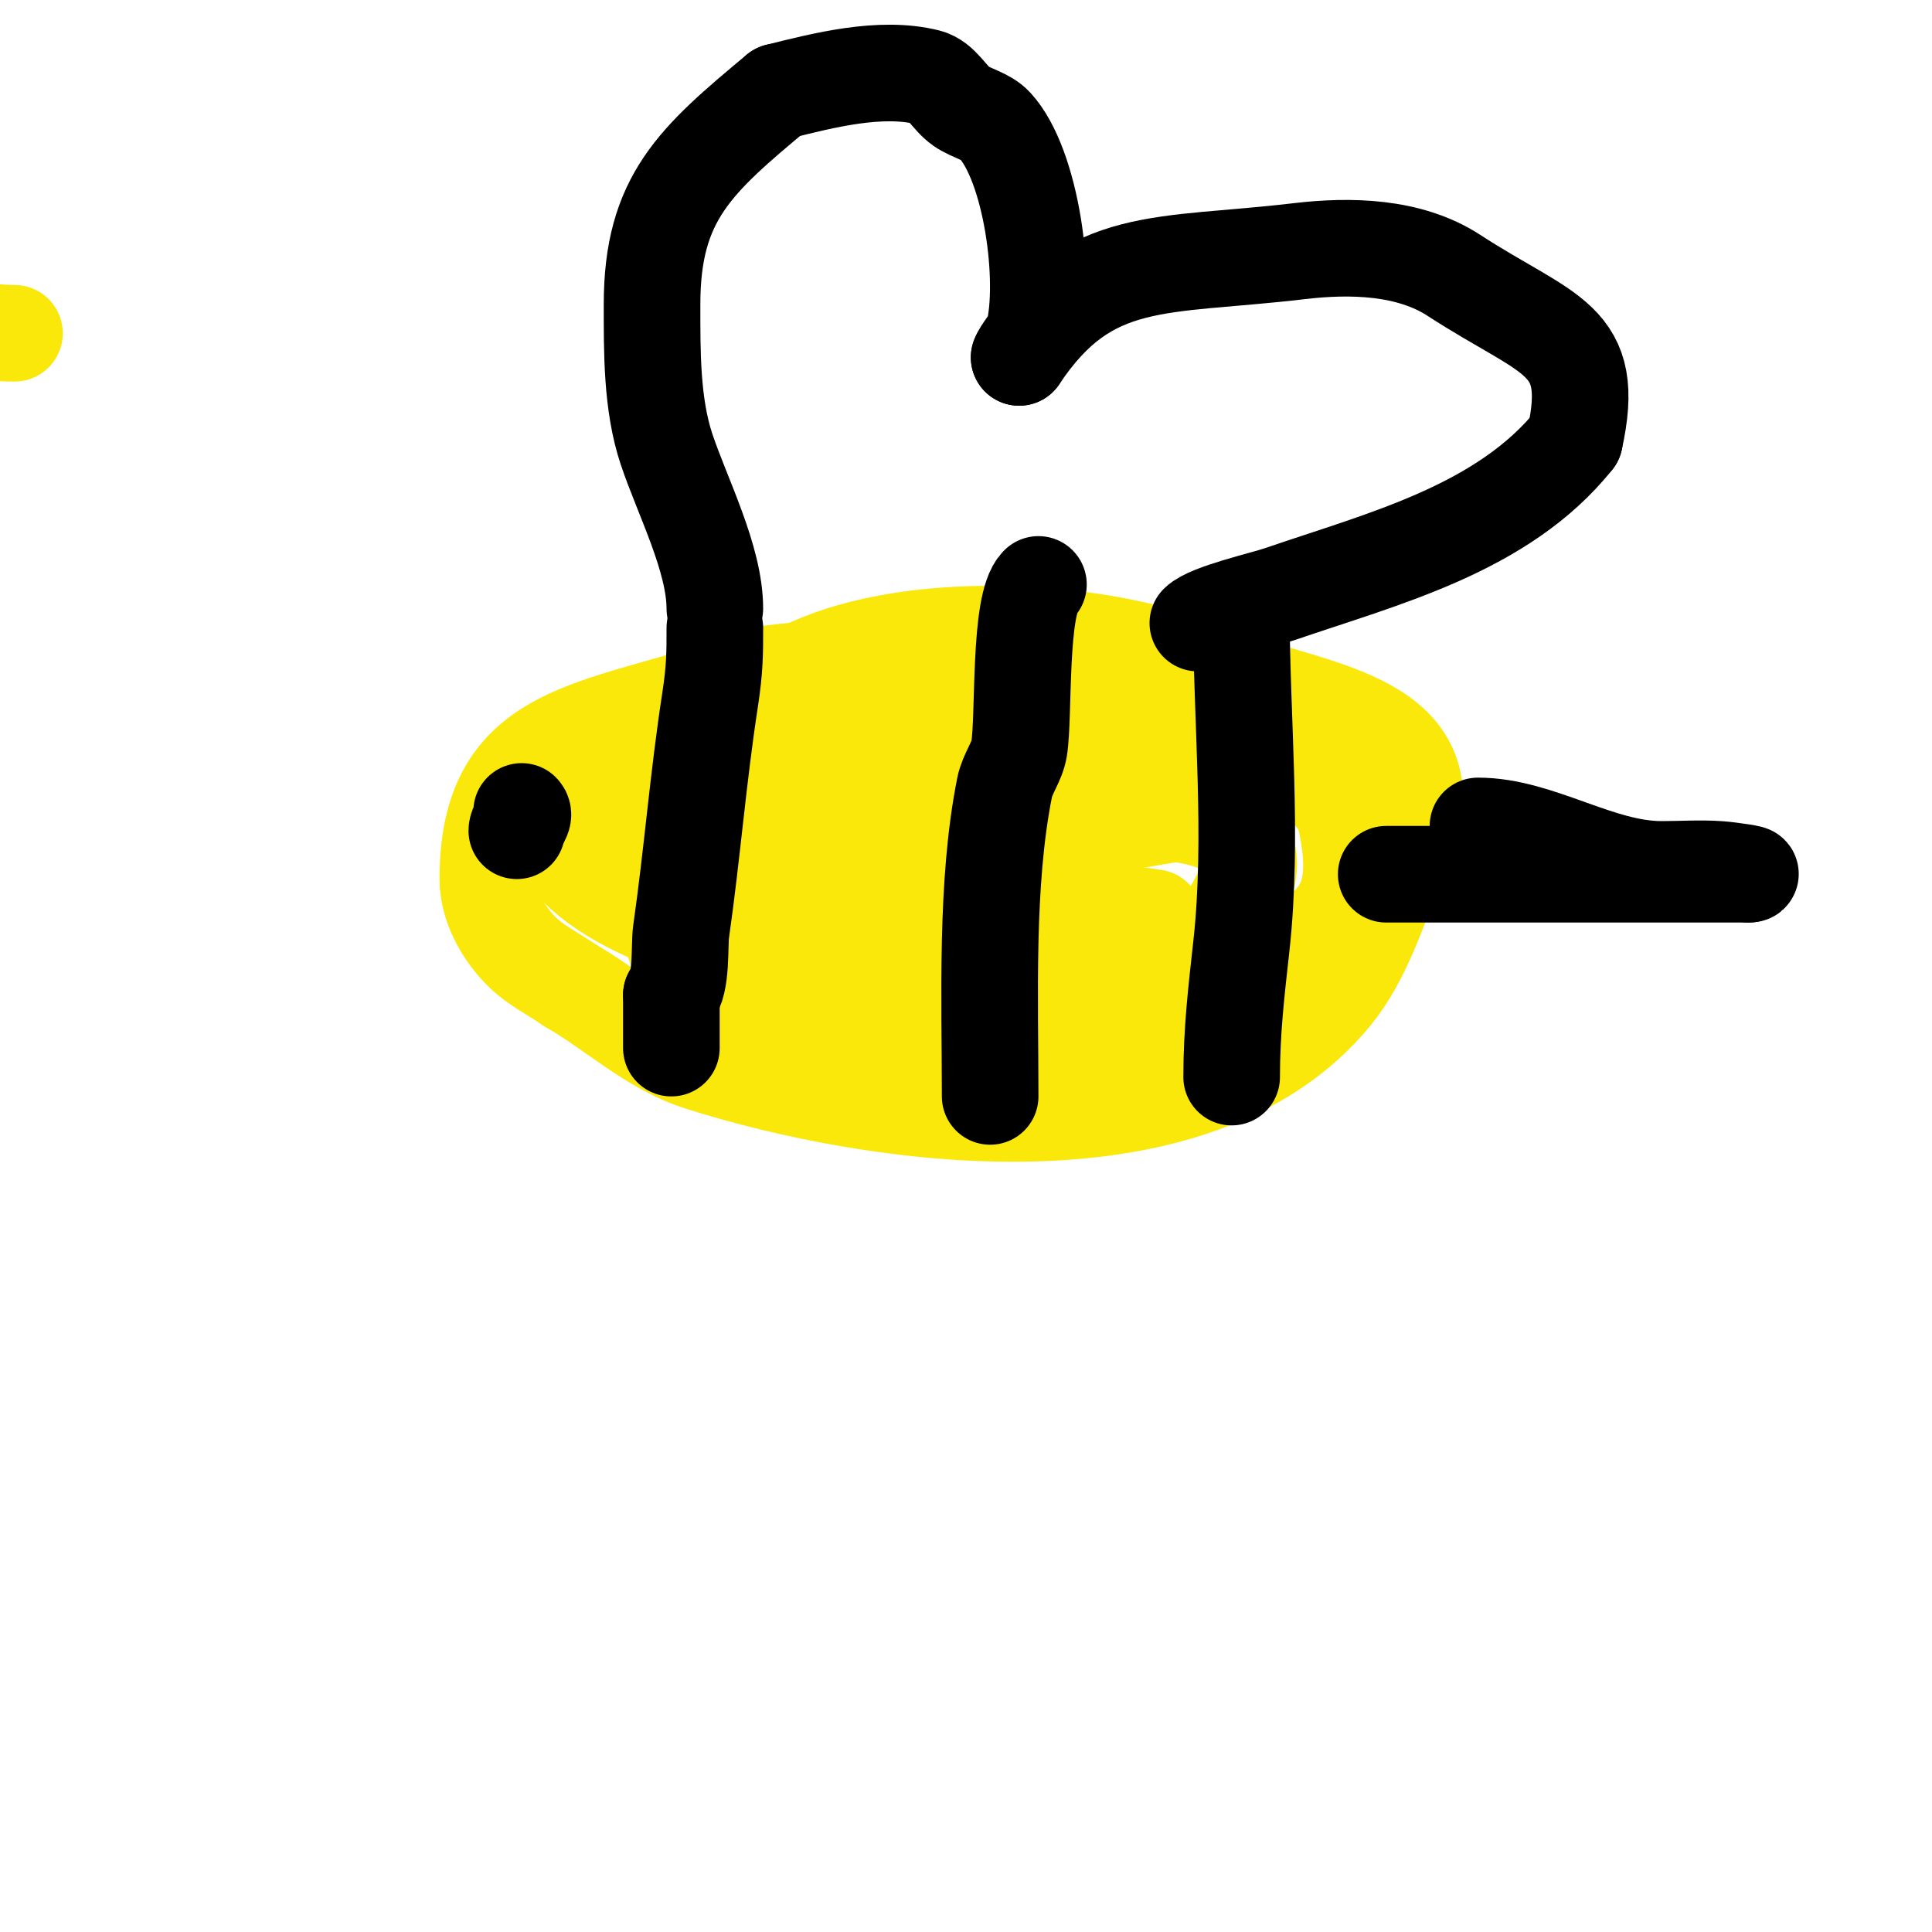
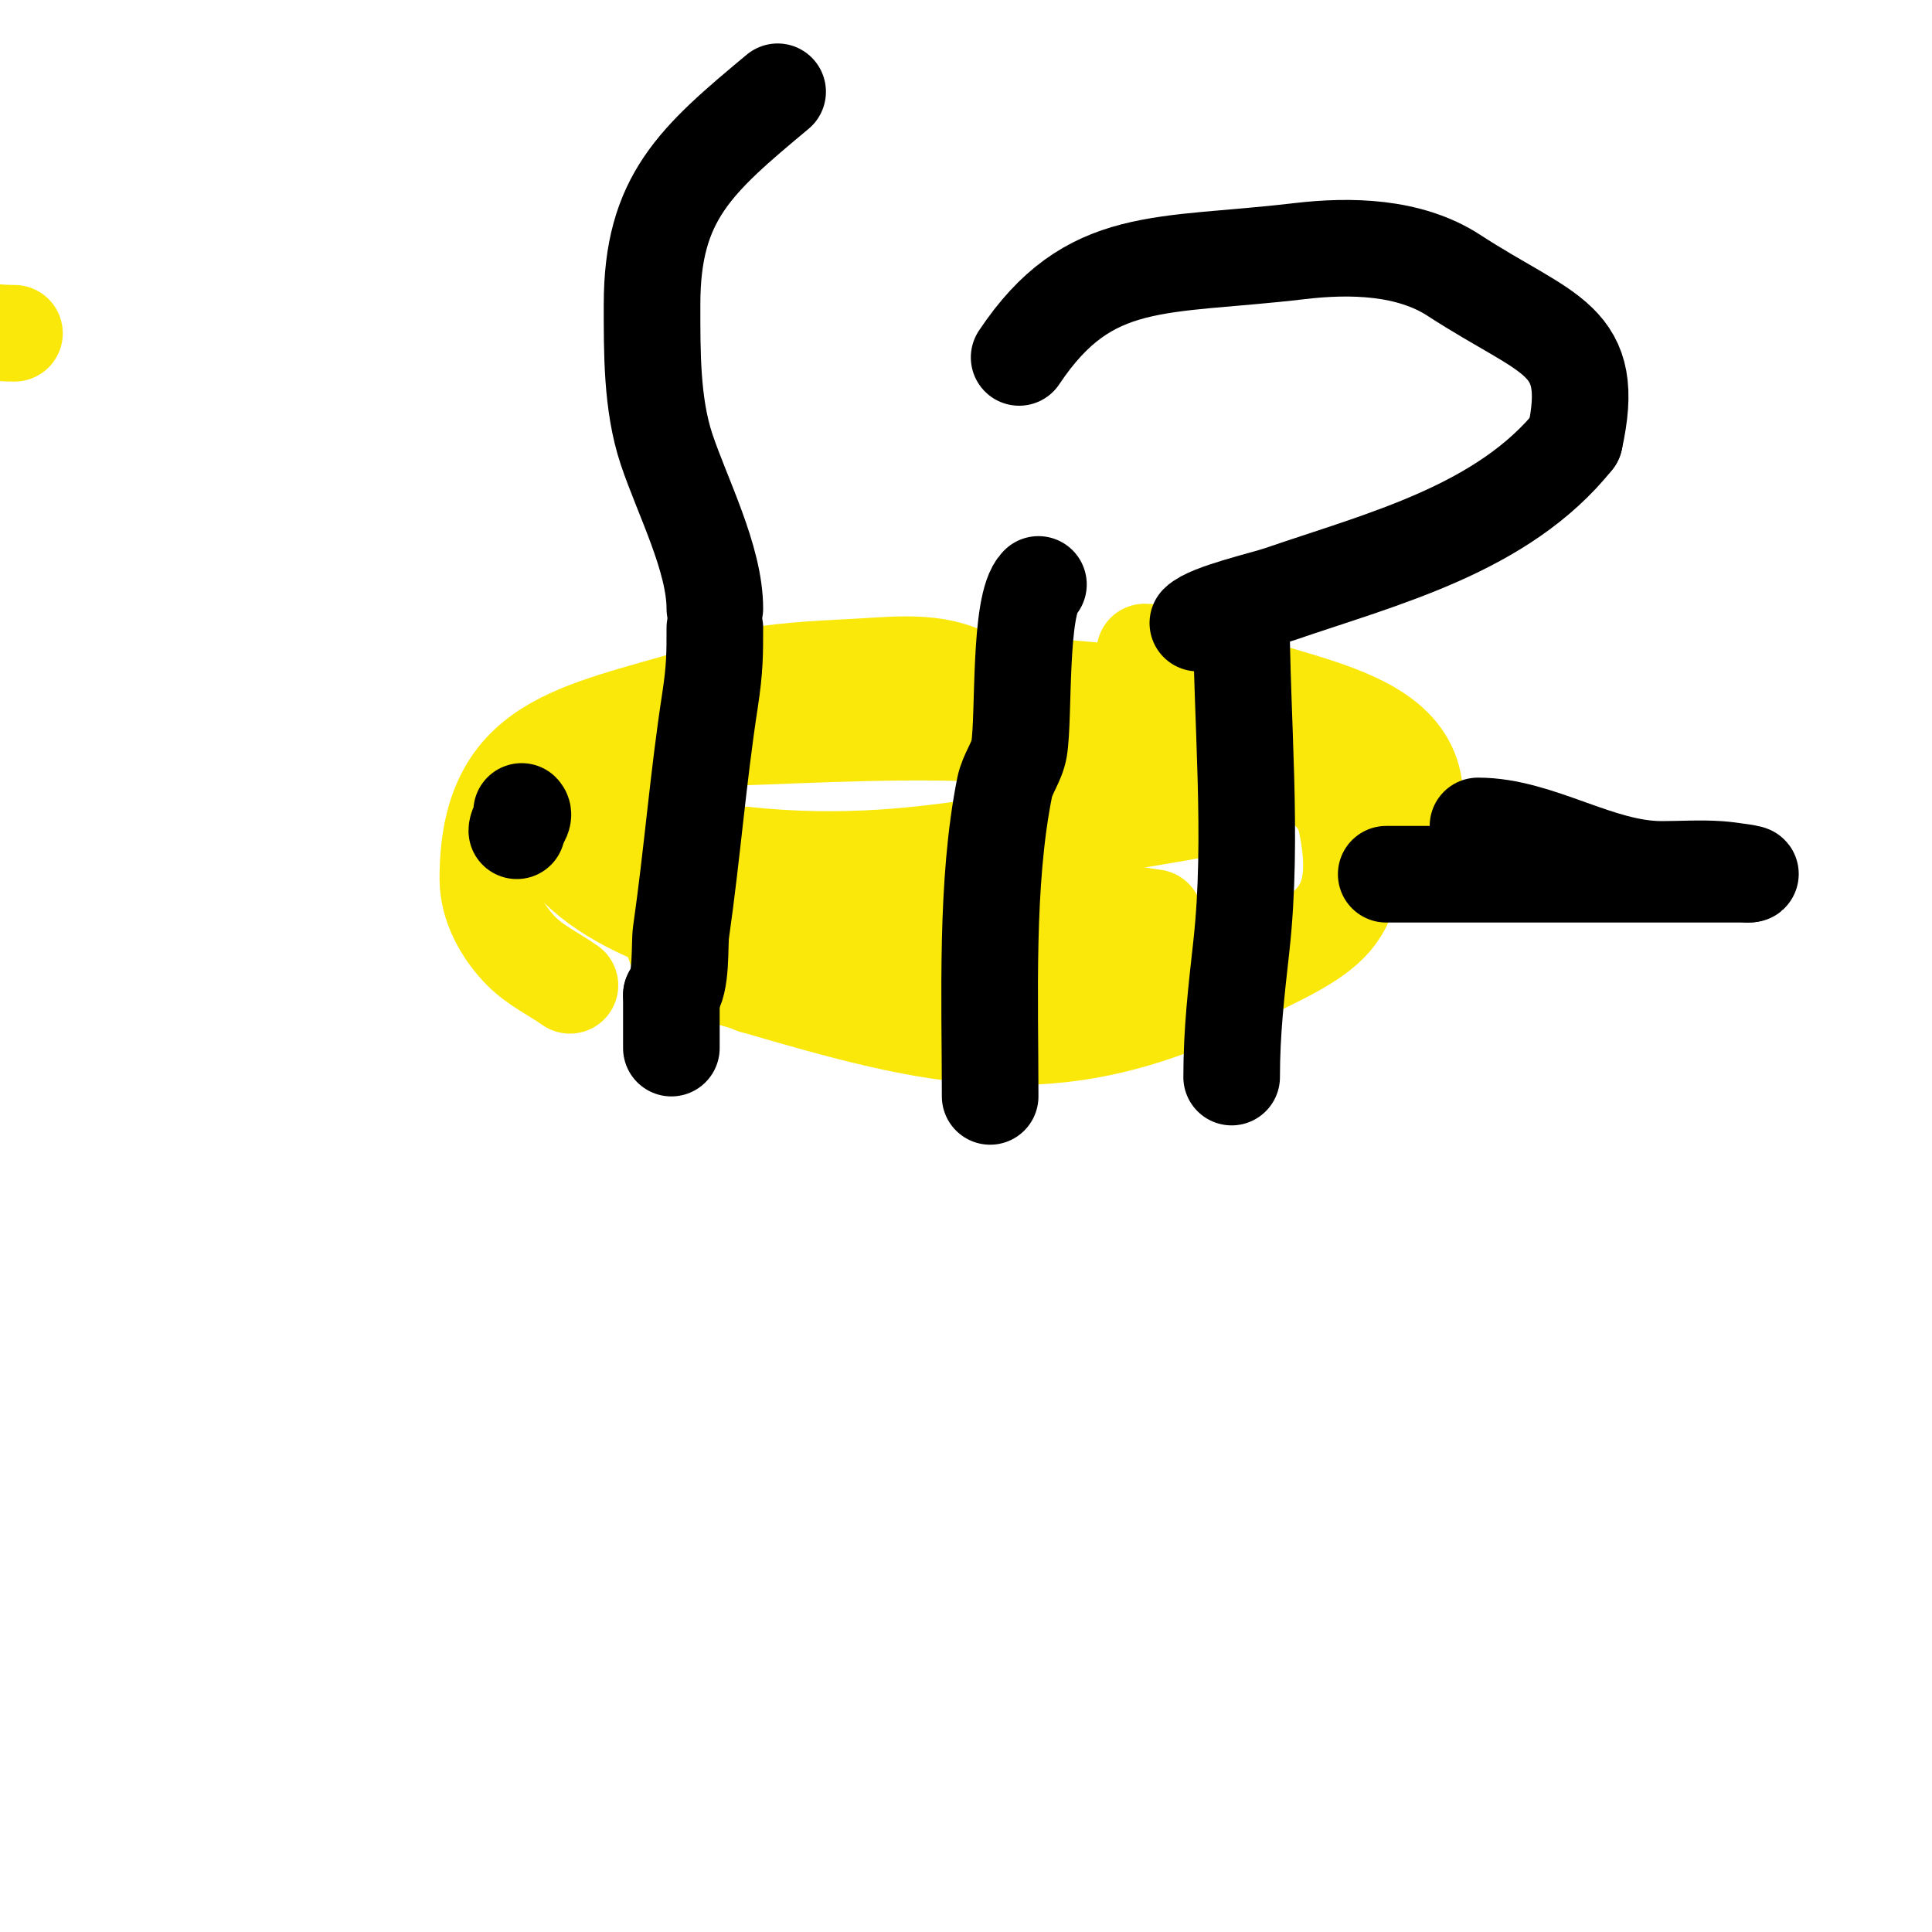
<svg xmlns="http://www.w3.org/2000/svg" viewBox="0 0 400 400" version="1.1">
  <g fill="none" stroke="#fae80b" stroke-width="20" stroke-linecap="round" stroke-linejoin="round">
    <path d="M200,140c-6.318,-3.159 -14.003,-2.412 -21,-2c-7.682,0.452 -15.421,0.663 -23,2c-3.842,0.678 -7.263,2.879 -11,4c-25.79,7.737 -44,9.353 -44,38c0,5.518 3.098,11.098 7,15c2.877,2.877 6.667,4.667 10,7" />
-     <path d="M118,204c9.146,5.226 16.804,12.756 27,16c36.659,11.664 102.4,20.956 131,-14c6.21,-7.59 9.34,-17.851 13,-27" />
    <path d="M289,179c15.143,-30.287 -17.069,-31.428 -36,-39c-4.065,-1.626 -10.435,-5 -16,-5" />
-     <path d="M237,135c-21.616,-5.404 -55.674,-6.079 -75,6c-1.413,0.883 -1.644,3.031 -3,4c-3.374,2.41 -15,6.538 -15,12" />
    <path d="M144,157c-5.992,5.992 -7.64,36.36 -3,41c3.808,3.808 10.05,3.879 15,6" />
    <path d="M156,204c37.533,10.947 61.991,17.504 99,-1c19.609,-9.804 29.027,-11.893 23,-36" />
    <path d="M278,167c-6.123,-6.123 -8.278,-15.139 -16,-19c-5.84,-2.92 -12.884,-2.101 -19,-3c-23.882,-3.512 -45.851,-4 -70,-4c-12.874,0 -22.433,0.493 -34,7c-3.312,1.863 -9,3.199 -9,7" />
    <path d="M130,155c0,5.647 -1.351,11.973 2,17c4.172,6.257 14.522,4.199 22,5c20.413,2.187 37.361,0.386 57,-3c5.671,-0.978 11.332,-2.008 17,-3c7.665,-1.341 15.358,-2.53 23,-4c1.35,-0.26 4.615,0.229 4,-1c-0.745,-1.491 -2,-2.667 -3,-4" />
    <path d="M252,162c-31.345,-15.673 -81.616,-9 -116,-9c-2.43,0 -11.365,-0.818 -15,1c-4.906,2.453 -13.018,10.982 -7,17" />
    <path d="M114,171c5.771,17.314 35.685,23.601 49,27c26.755,6.831 60.201,16.199 86,-1" />
-     <path d="M249,197c2.877,-2.877 5.052,-6.428 7,-10c12.754,-23.383 -25.907,-18.472 -41,-20c-13.992,-1.417 -27.998,-2.687 -42,-4c-12.297,-1.153 -24.649,-2 -37,-2c-2.278,0 -11.902,3.508 -11,4c3.536,1.929 7.323,3.355 11,5c8.99,4.022 18,8 27,12" />
    <path d="M163,182c12.762,2.945 25.214,7.159 38,10c4.222,0.938 11.856,0.381 16,-1c1.414,-0.471 5.455,-1.677 4,-2c-7.188,-1.597 -14.669,-1.308 -22,-2c-10.336,-0.975 -20.664,-2.031 -31,-3c-0.332,-0.031 -1.333,0 -1,0c11.182,0 54.095,-1.905 61,5" />
    <path d="M228,189c3.682,0 7.368,0.395 11,1" />
    <path d="M3,69c-14.481,0 -38.421,-8.271 -52,-17c-9.234,-5.936 -16.99,-14.564 -26,-21" />
  </g>
  <g fill="none" stroke="#000000" stroke-width="20" stroke-linecap="round" stroke-linejoin="round">
    <path d="M148,130c0,5.132 0.024,8.346 -1,15c-2.489,16.177 -3.669,31.681 -6,48c-0.365,2.552 0.217,10.783 -2,13" />
    <path d="M139,206c0,3.667 0,7.333 0,11" />
    <path d="M215,121c-4.097,4.097 -2.916,27.496 -4,34c-0.468,2.809 -2.441,5.207 -3,8c-3.981,19.905 -3,43.681 -3,64" />
    <path d="M205,227" />
    <path d="M257,126c0,22.934 2.536,47.175 0,70c-1.047,9.424 -2,17.557 -2,27" />
    <path d="M108,168c0.972,0.972 -1,2.626 -1,4" />
    <path d="M148,126c0,-10.354 -6.743,-23.229 -10,-33c-3.112,-9.335 -3,-20.271 -3,-30c0,-22.045 9.022,-29.851 26,-44" />
-     <path d="M161,19c9.439,-2.36 21.306,-5.424 31,-3c2.981,0.745 4.473,4.251 7,6c2.21,1.53 5.184,2.019 7,4c7.558,8.245 10.738,32.049 8,43c-0.3,1.202 -2.538,3.614 -3,5" />
    <path d="M211,74c14.478,-21.717 29.344,-18.6 58,-22c10.578,-1.255 22.789,-0.987 32,5c19.808,12.875 29.705,12.829 25,34" />
    <path d="M326,91c-14.816,18.52 -39.667,24.667 -61,32c-3.228,1.11 -14.718,3.718 -17,6" />
    <path d="M306,171c12.633,0 24.955,9 38,9c4,0 8.01,-0.285 12,0c2.022,0.144 8.028,1 6,1" />
    <path d="M362,181c-25,0 -50,0 -75,0" />
  </g>
</svg>